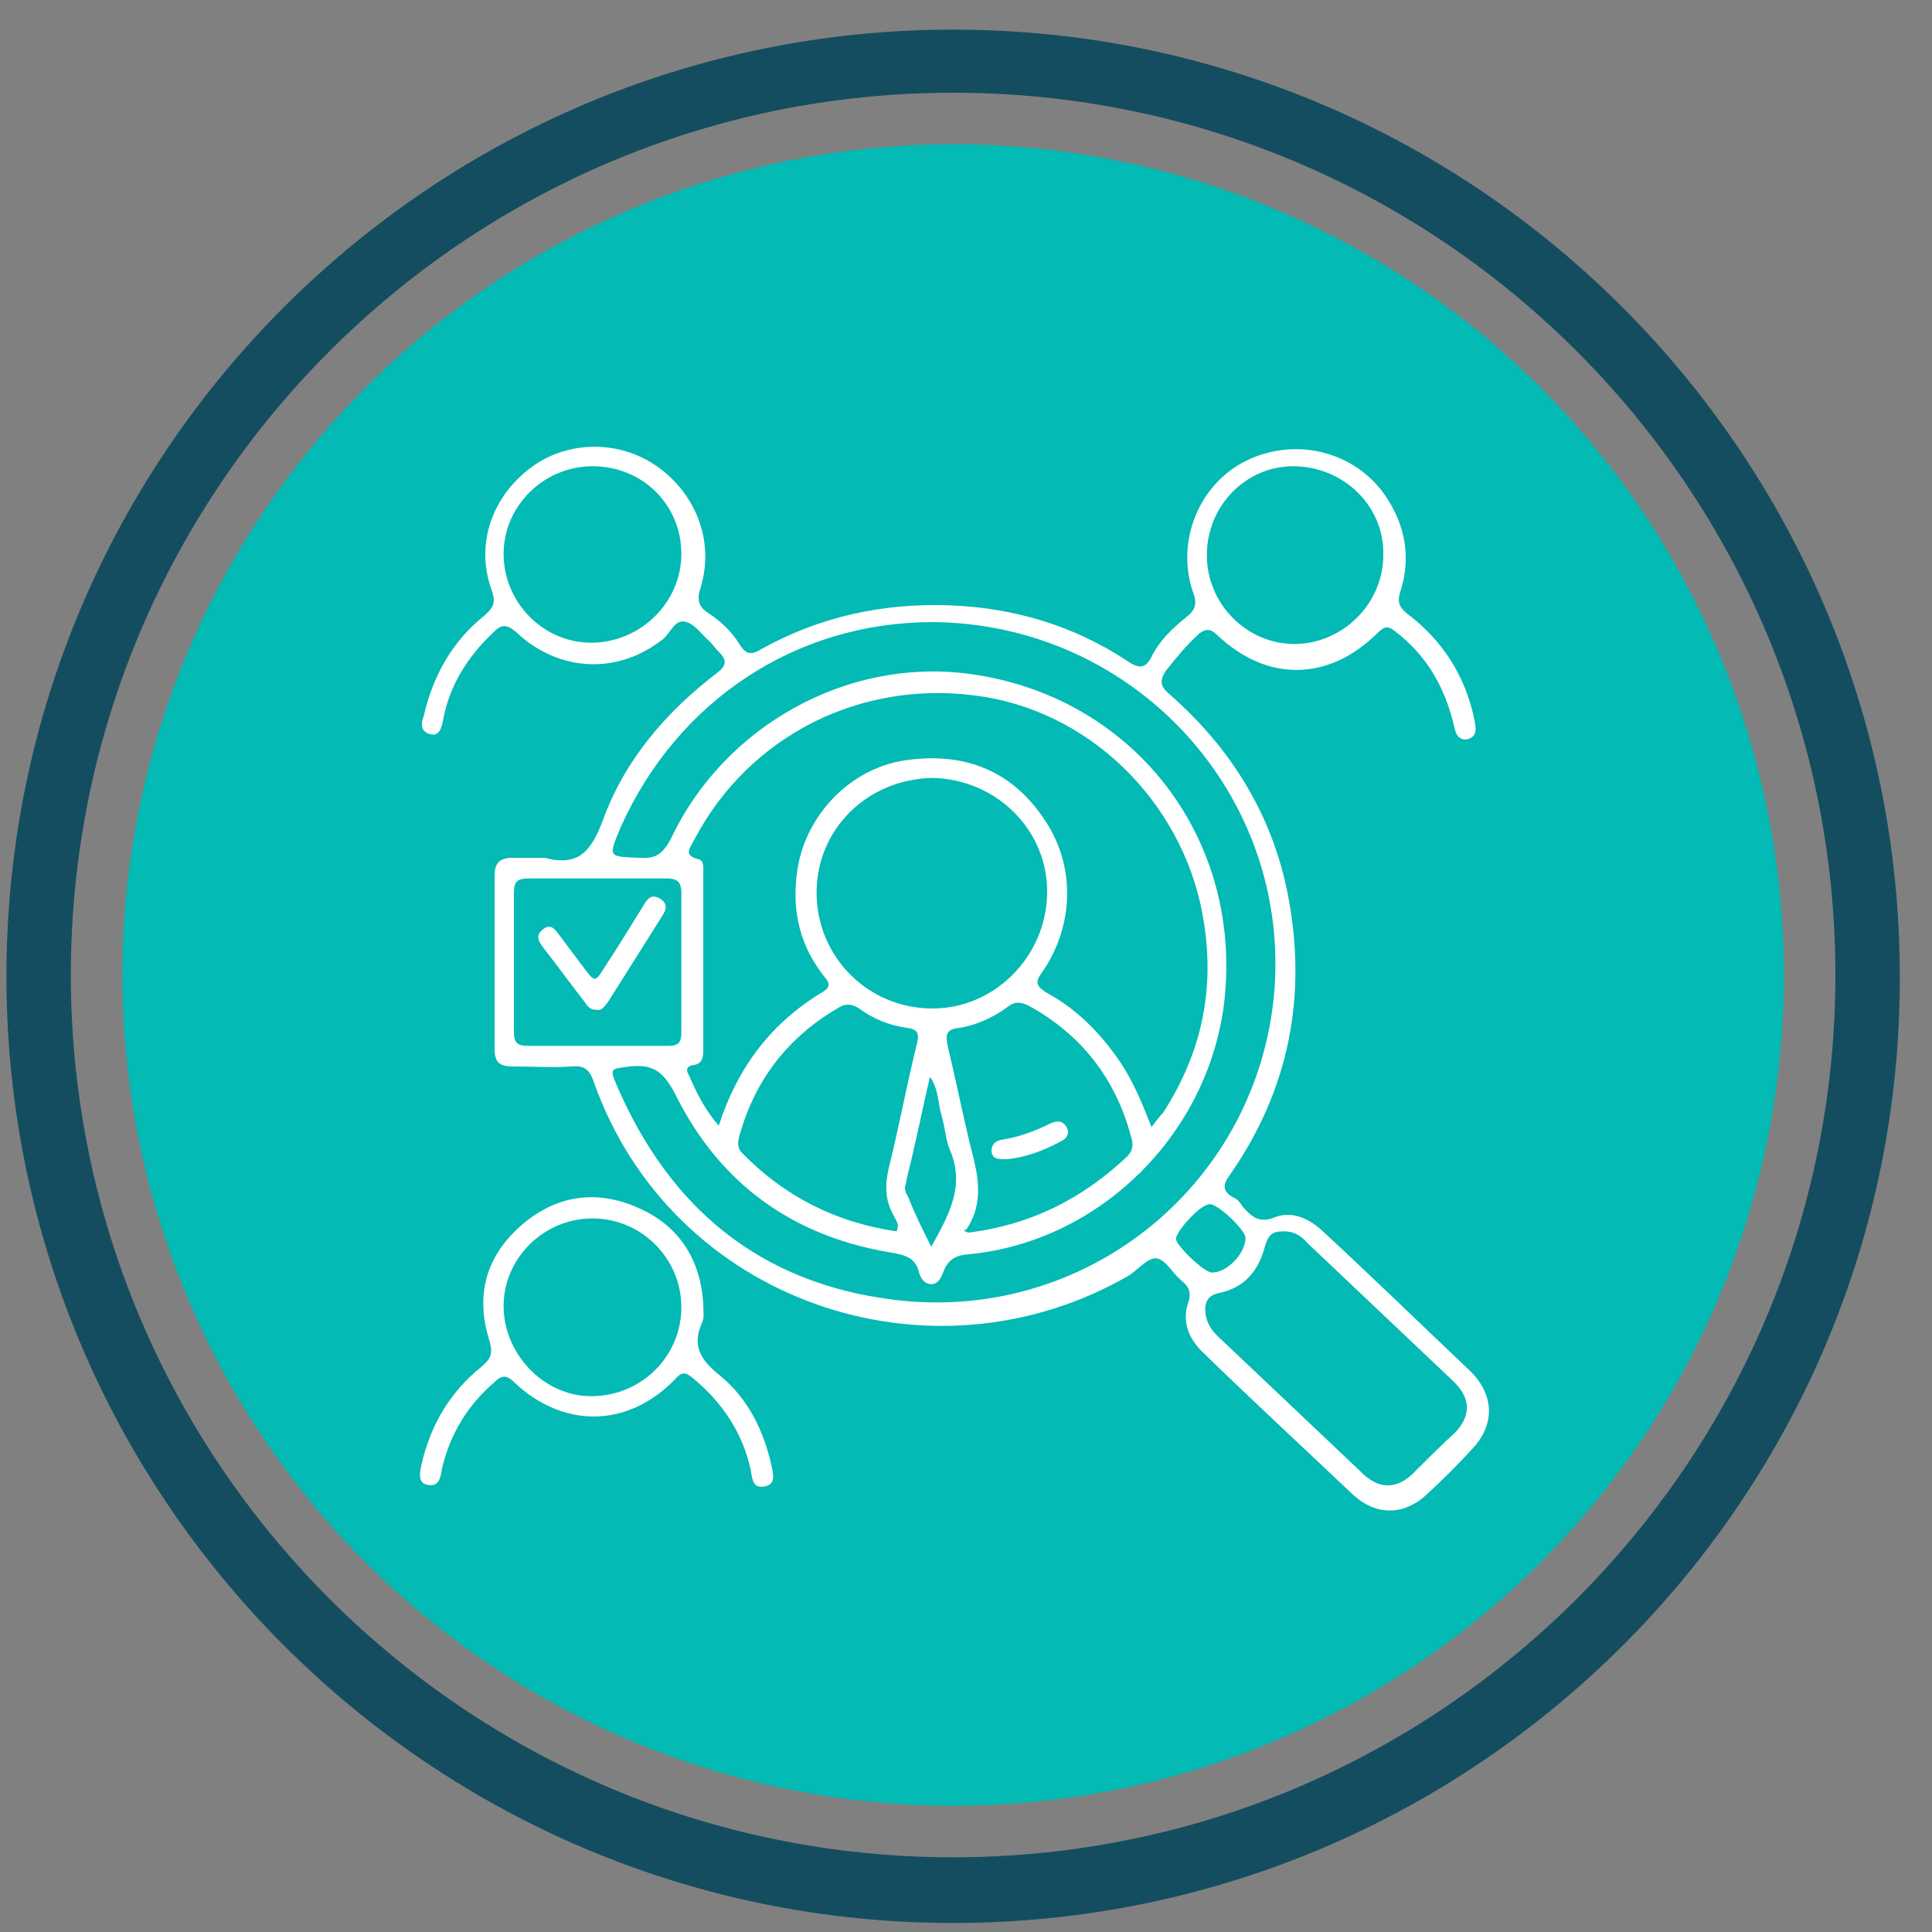
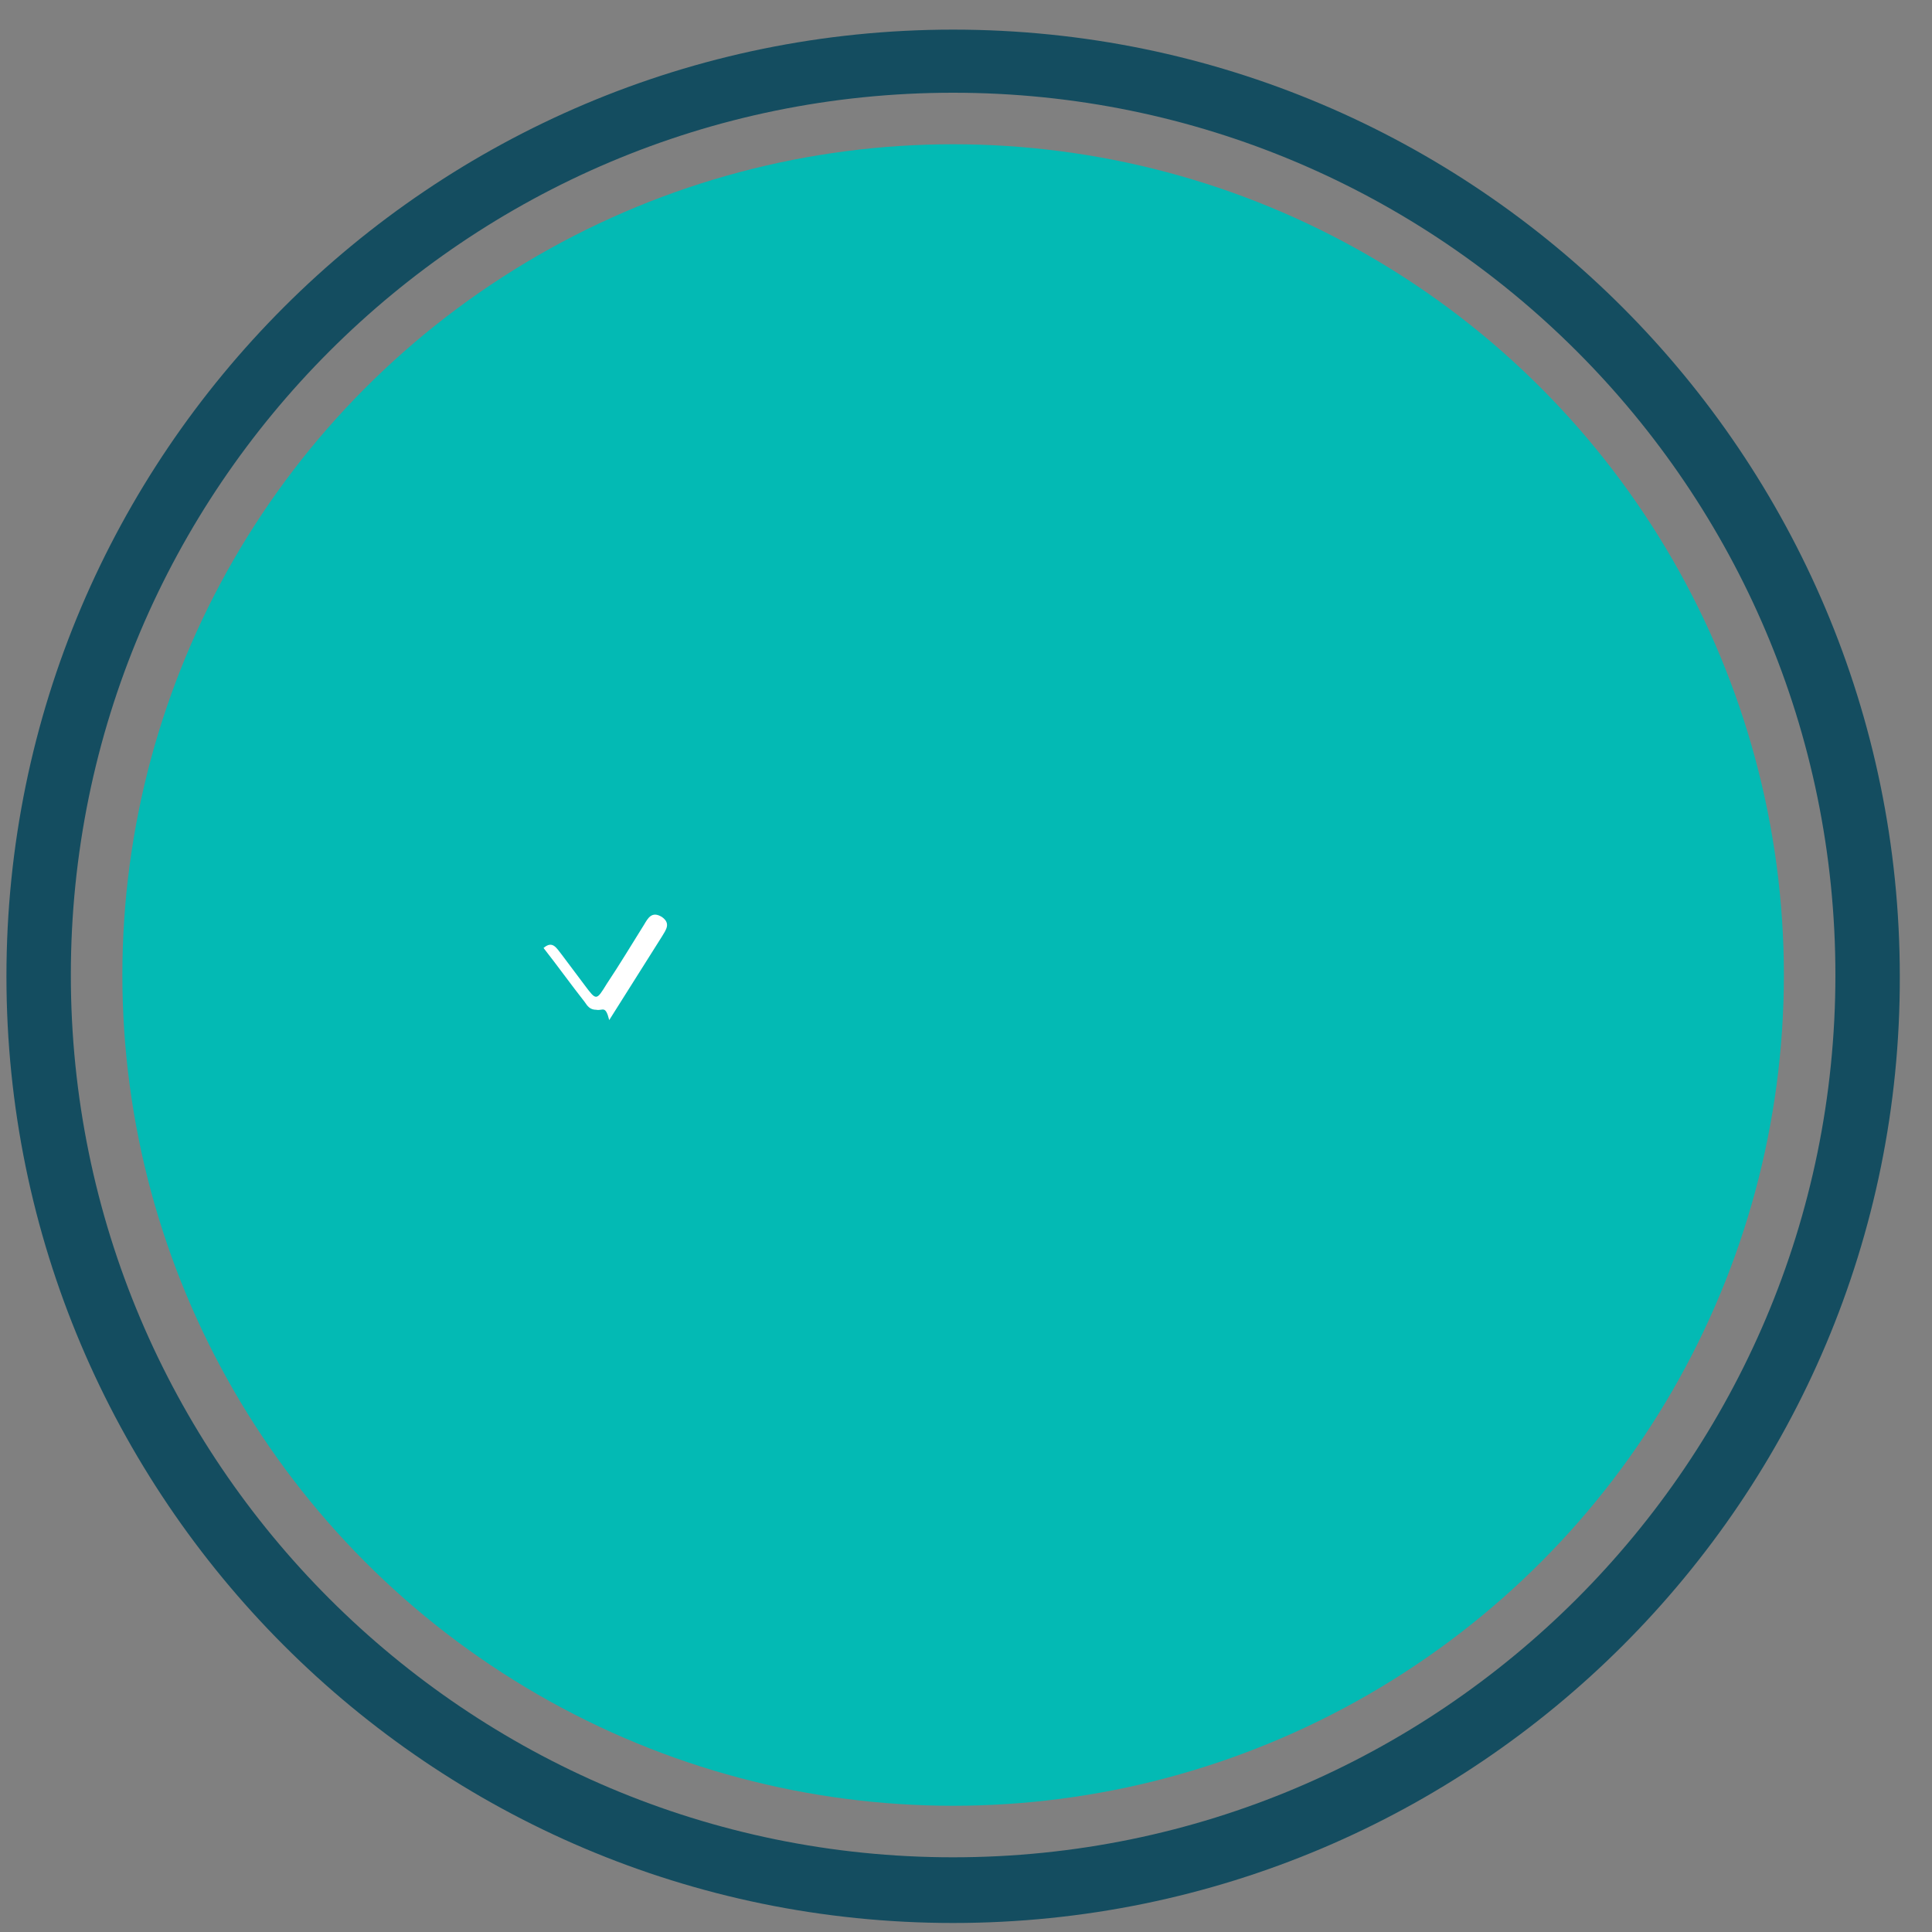
<svg xmlns="http://www.w3.org/2000/svg" id="Layer_1" x="0px" y="0px" viewBox="0 0 150 150" style="enable-background:new 0 0 150 150;" xml:space="preserve">
  <rect x="0" y="0" width="150" height="150" fill="#808080" stroke="none" />
  <style type="text/css">	.st0{fill:#144D60;}	.st1{fill:#03BAB4;}	.st2{fill:#FFFFFF;}</style>
  <g>
    <g>
      <path class="st0" d="M74,149.3c-40.6,0-73.5-33-73.5-73.5c0-40.6,33-73.5,73.5-73.5c40.6,0,73.5,33,73.5,73.5   C147.6,116.3,114.6,149.3,74,149.3z M74,7.2C36.2,7.2,5.5,37.9,5.5,75.7s30.7,68.5,68.5,68.5c37.8,0,68.5-30.7,68.5-68.5   S111.8,7.2,74,7.2z" />
    </g>
    <g>
      <circle class="st1" cx="74" cy="75.7" r="64.5" />
    </g>
  </g>
  <g>
-     <path class="st2" d="M42.3,66.6c2.6,0.7,3.6-0.5,4.5-2.9c1.7-4.7,4.9-8.4,8.8-11.4c0.8-0.6,0.9-1,0.2-1.7c-0.3-0.3-0.5-0.6-0.7-0.8  c-0.6-0.5-1.1-1.3-1.8-1.5c-0.9-0.3-1.2,0.8-1.8,1.3c-3.5,2.8-8.1,2.6-11.4-0.5c-0.8-0.7-1.2-0.6-1.8,0c-2,1.9-3.4,4.1-3.9,6.8  c-0.1,0.6-0.3,1.3-1,1.1c-0.8-0.2-0.7-0.9-0.5-1.4c0.7-3.1,2.2-5.8,4.7-7.8c0.7-0.6,0.9-1,0.6-1.9c-1.3-3.5-0.1-7.2,2.9-9.5  c2.8-2.2,6.9-2.3,9.9-0.2c3,2.1,4.5,5.8,3.4,9.4c-0.3,0.9-0.2,1.5,0.6,2c0.9,0.6,1.8,1.4,2.4,2.4c0.5,0.8,0.9,0.9,1.7,0.4  c4.5-2.5,9.4-3.6,14.7-3.4c5,0.2,9.6,1.6,13.7,4.3c1,0.7,1.5,0.6,2-0.5c0.6-1.1,1.5-2,2.5-2.8c0.8-0.6,1-1.1,0.6-2.1  c-1.3-3.9,0.5-8.3,4.1-10.1c3.8-1.9,8.4-0.8,10.8,2.6c1.6,2.3,2.1,4.9,1.2,7.6c-0.2,0.7-0.1,1.1,0.5,1.6c2.8,2.1,4.6,4.9,5.3,8.4  c0.1,0.6,0.2,1.2-0.6,1.4c-0.7,0.1-0.9-0.5-1-1c-0.7-3-2.1-5.5-4.6-7.4c-0.5-0.4-0.8-0.4-1.3,0.1c-3.8,3.8-8.6,3.9-12.5,0.2  c-0.5-0.5-0.9-0.5-1.4-0.1c-1,0.9-1.8,1.9-2.6,2.9c-0.5,0.8-0.4,1.2,0.3,1.8c4.8,4.2,8,9.4,9.2,15.6c1.5,7.8,0.1,15.1-4.5,21.7  c-0.6,0.8-0.6,1.3,0.3,1.8c0.3,0.1,0.5,0.4,0.7,0.7c0.7,0.8,1.3,1.3,2.5,0.8c1.3-0.5,2.6,0.1,3.6,1c3.9,3.6,7.7,7.3,11.6,11  c1.8,1.8,1.9,4.1,0.1,6c-1.1,1.2-2.3,2.4-3.5,3.5c-1.8,1.7-4,1.7-5.8,0c-3.8-3.6-7.7-7.2-11.5-10.9c-1.2-1.1-1.8-2.5-1.2-4.1  c0.2-0.8-0.1-1.2-0.6-1.6c-0.7-0.6-1.2-1.6-1.9-1.7c-0.6-0.1-1.4,0.8-2.1,1.3C72.2,108,52.1,101,46.1,84c-0.3-0.9-0.7-1.3-1.7-1.2  c-1.5,0.1-3.1,0-4.6,0c-1.1,0-1.4-0.4-1.4-1.4c0-4.5,0-8.9,0-13.4c0-0.9,0.3-1.4,1.4-1.4C40.6,66.6,41.4,66.6,42.3,66.6z   M55.8,87.4c1.5-4.6,4.1-8,8.1-10.4c0.8-0.5,0.3-0.9,0-1.3c-2-2.6-2.5-5.5-1.9-8.7c0.9-4.2,4.4-7.5,8.5-8c4.5-0.6,8.2,0.9,10.7,4.8  c2.3,3.5,2.2,8.1-0.3,11.7c-0.6,0.8-0.4,1.1,0.4,1.6c2.4,1.3,4.2,3.2,5.7,5.4c1,1.5,1.7,3.2,2.4,5c0.4-0.5,0.6-0.8,0.9-1.1  c2.9-4.5,4-9.3,3.2-14.6c-1.3-9-8.4-16.3-17.1-17.7c-9.3-1.5-18.2,2.9-22.5,11.1c-0.3,0.6-0.9,1.2,0.3,1.5c0.5,0.1,0.4,0.7,0.4,1.2  c0,4.5,0,9,0,13.5c0,0.6,0,1.2-0.8,1.3c-0.6,0.1-0.5,0.5-0.3,0.8C54.1,84.9,54.7,86.1,55.8,87.4z M72.4,48.3  c-10.6,0-19.8,6.1-24.2,15.9c-1,2.4-1,2.3,1.5,2.4c1.3,0.1,1.8-0.4,2.4-1.5c4.1-8.7,13.6-14,23-12.8c12.6,1.6,21.2,12.4,20,25  c-1,10.5-9.6,19.2-20.1,20.1c-0.9,0.1-1.4,0.5-1.7,1.2c-0.2,0.5-0.4,1.1-1,1.1c-0.6,0-0.9-0.6-1-1.1c-0.3-0.9-0.9-1.1-1.8-1.3  c-7.8-1.2-13.6-5.3-17.1-12.4c-0.9-1.7-1.7-2.3-3.5-2.1c-1.5,0.2-1.6,0.1-1,1.5c4.1,9.5,11.1,15.3,21.4,16.6  c14.8,1.9,28.1-8.7,29.6-23.5C100.4,61.8,88.1,48.4,72.4,48.3z M63.4,69.3c0,5,4,9,9,9c4.8,0,8.8-4,8.9-8.9c0.1-4.9-3.9-8.9-8.9-9  C67.3,60.5,63.4,64.4,63.4,69.3z M99.7,95.6c-0.9,0-1.2,0.2-1.5,1.2c-0.5,1.9-1.6,3.2-3.6,3.6c-0.9,0.2-1.1,0.8-1,1.6  c0.1,0.7,0.4,1.2,0.9,1.7c3.8,3.6,7.6,7.2,11.4,10.8c1.2,1.1,2.5,1.1,3.7,0c1.1-1.1,2.2-2.2,3.4-3.3c1.2-1.3,1.2-2.6-0.1-3.9  c-3.8-3.6-7.6-7.2-11.4-10.8C101,95.9,100.4,95.6,99.7,95.6z M74.9,95.6c0.1,0,0.2,0.1,0.3,0.1c4.8-0.6,8.8-2.6,12.3-5.9  c0.5-0.5,0.5-1,0.3-1.6c-1.2-4.5-3.9-7.9-7.9-10.1c-0.6-0.3-1.1-0.4-1.7,0.1c-1.1,0.8-2.4,1.4-3.7,1.6c-1.1,0.1-1.1,0.6-0.9,1.5  c0.6,2.5,1.1,5,1.7,7.5c0.6,2.3,1.2,4.5-0.3,6.7C74.8,95.4,74.9,95.5,74.9,95.6z M69.6,95.6c0.3-0.6-0.1-0.9-0.2-1.2  c-0.7-1.2-0.7-2.4-0.4-3.7c0.8-3.2,1.4-6.5,2.2-9.7c0.2-0.8,0-1.1-0.8-1.2c-1.4-0.2-2.6-0.7-3.7-1.5c-0.6-0.4-1.1-0.4-1.7,0  c-3.9,2.3-6.4,5.6-7.6,9.9c-0.1,0.4-0.2,0.9,0.2,1.3C60.8,92.8,64.8,94.9,69.6,95.6z M93.7,43.1c0,3.8,3.1,6.9,6.8,6.9  c3.7,0,6.9-3.1,6.9-6.9c0.1-3.8-3.1-6.9-7-6.9C96.7,36.2,93.7,39.3,93.7,43.1z M46,36.2c-3.8,0-6.9,3.1-6.9,6.8  c0,3.8,3.1,6.9,6.8,6.9c3.8,0,7-3.1,7-6.9C52.9,39.2,49.9,36.2,46,36.2z M46.5,68.2c-1.8,0-3.6,0-5.4,0c-0.9,0-1.2,0.2-1.2,1.1  c0,3.6,0,7.2,0,10.8c0,0.8,0.2,1.1,1.1,1.1c3.6,0,7.3,0,10.9,0c0.9,0,1-0.4,1-1.1c0-3.6,0-7.2,0-10.8c0-0.9-0.4-1.1-1.2-1.1  C50,68.2,48.3,68.2,46.5,68.2z M72.3,96.8c1.4-2.5,2.6-4.7,1.5-7.4c-0.4-0.9-0.4-1.8-0.7-2.8c-0.3-1-0.2-2-0.9-3  c-0.6,2.6-1.1,5.1-1.7,7.5c-0.1,0.3-0.1,0.6-0.2,0.9c-0.1,0.3,0,0.6,0.2,0.9C71,94.2,71.6,95.4,72.3,96.8z M94.1,98.8  c1.2,0,2.6-1.5,2.6-2.7c0-0.6-2.2-2.7-2.8-2.6c-0.7,0-2.6,2.1-2.6,2.7C91.4,96.8,93.5,98.8,94.1,98.8z" />
-     <path class="st2" d="M54.6,101.2c0,0.7,0.1,1.1-0.1,1.5c-0.8,1.8-0.1,2.9,1.4,4.1c2.2,1.8,3.4,4.3,4,7c0.1,0.6,0.4,1.4-0.5,1.6  c-0.9,0.2-1-0.5-1.1-1.2c-0.6-2.9-2.2-5.3-4.5-7.2c-0.6-0.5-0.9-0.5-1.4,0.1c-3.7,3.8-8.7,3.8-12.5,0.2c-0.6-0.6-1-0.5-1.5,0  c-2.1,1.8-3.5,4.1-4.1,6.8c-0.1,0.6-0.2,1.3-1,1.2c-0.9-0.1-0.7-0.9-0.6-1.5c0.7-3.1,2.2-5.7,4.7-7.7c0.7-0.6,0.9-1,0.6-2  c-1.1-3.5-0.3-6.5,2.4-8.9c2.7-2.4,5.9-2.9,9.2-1.4C52.8,95.2,54.4,97.9,54.6,101.2z M52.9,101.5c0-3.8-3.1-6.9-6.9-6.9  c-3.8,0-6.9,3.1-6.9,6.8c0,3.7,3.1,7,6.8,7C49.8,108.4,52.9,105.3,52.9,101.5z" />
-     <path class="st2" d="M78.1,90c-0.6,0-1,0-1.1-0.5c-0.1-0.5,0.2-0.9,0.7-1c1.4-0.2,2.7-0.7,3.9-1.3c0.5-0.2,0.9-0.2,1.2,0.3  c0.3,0.5,0,0.9-0.4,1.1C80.9,89.4,79.5,89.9,78.1,90z" />
-     <path class="st2" d="M46.3,78.4c-0.5,0-0.7-0.3-0.9-0.6c-1.1-1.4-2.1-2.8-3.2-4.2c-0.3-0.4-0.7-0.9-0.1-1.4c0.7-0.6,1,0,1.4,0.5  c0.6,0.8,1.2,1.6,1.8,2.4c0.9,1.2,0.9,1.2,1.7-0.1c1-1.5,1.9-3,2.9-4.6c0.3-0.5,0.6-1.1,1.4-0.6c0.7,0.5,0.3,1,0,1.5  c-1.4,2.2-2.7,4.3-4.1,6.5C47,78,46.8,78.5,46.3,78.4z" />
+     <path class="st2" d="M46.3,78.4c-0.5,0-0.7-0.3-0.9-0.6c-1.1-1.4-2.1-2.8-3.2-4.2c0.7-0.6,1,0,1.4,0.5  c0.6,0.8,1.2,1.6,1.8,2.4c0.9,1.2,0.9,1.2,1.7-0.1c1-1.5,1.9-3,2.9-4.6c0.3-0.5,0.6-1.1,1.4-0.6c0.7,0.5,0.3,1,0,1.5  c-1.4,2.2-2.7,4.3-4.1,6.5C47,78,46.8,78.5,46.3,78.4z" />
  </g>
</svg>